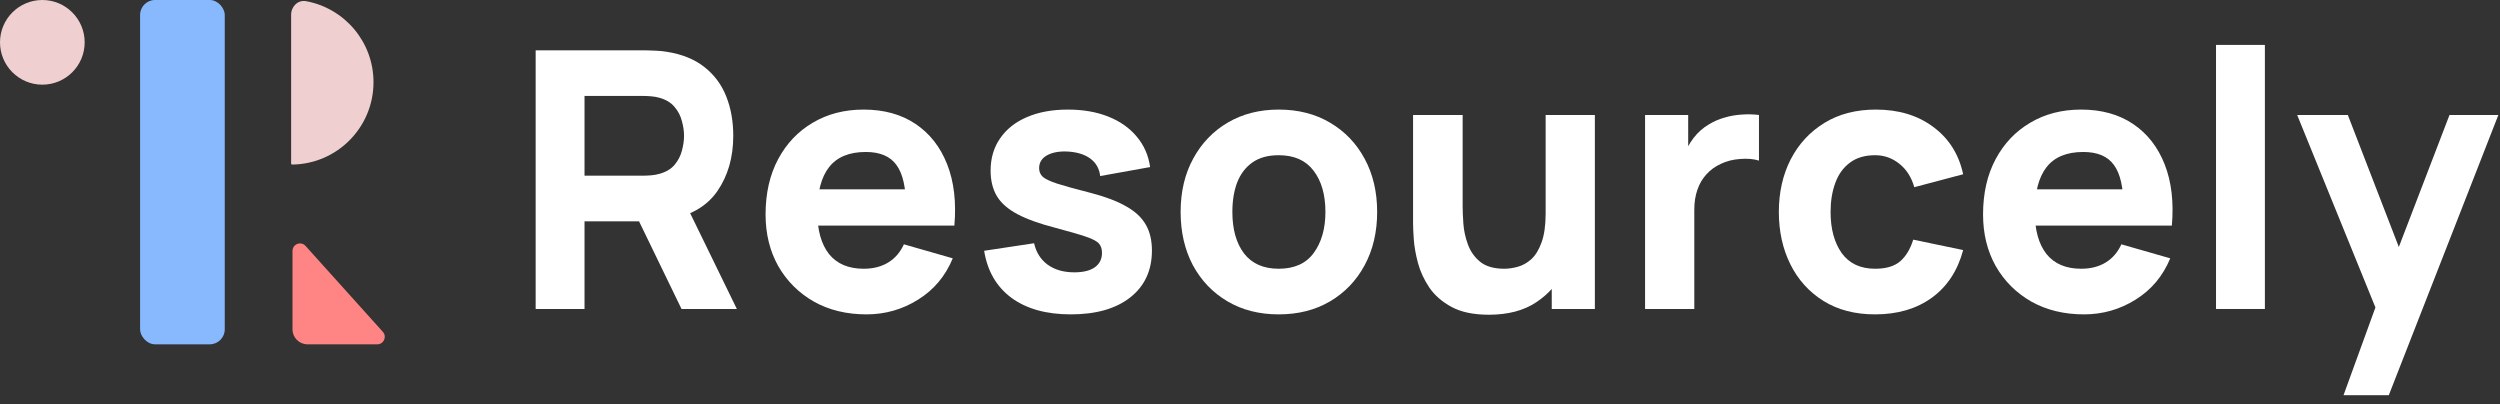
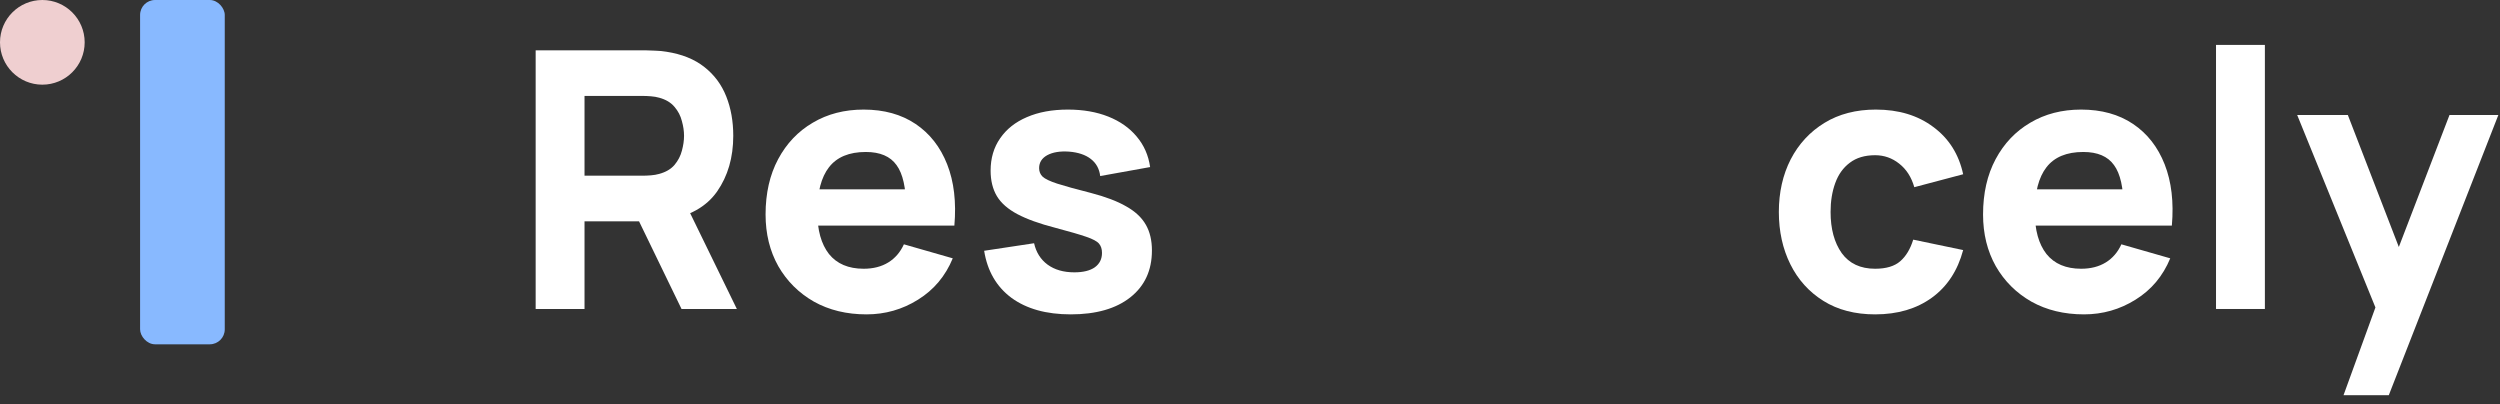
<svg xmlns="http://www.w3.org/2000/svg" width="167" height="27" viewBox="0 0 167 27" fill="none">
  <rect x="0" y="0" width="167" height="27" fill="#333333" stroke="none" />
  <g clip-path="url(#clip0_15261_334)">
    <rect x="9.358" width="5.656" height="23" rx="1" fill="#88B9FF" />
-     <path d="M19.539 16.762C19.539 16.303 20.104 16.087 20.41 16.427L25.574 22.165C25.864 22.487 25.636 23 25.203 23H20.539C19.986 23 19.539 22.552 19.539 22V16.762Z" fill="#FF8585" />
-     <path fill-rule="evenodd" clip-rule="evenodd" d="M19.518 10.993V10.993C19.479 10.993 19.447 10.962 19.447 10.923V0.988C19.447 0.436 19.899 -0.021 20.442 0.078C23.006 0.546 24.95 2.792 24.95 5.491C24.95 8.507 22.524 10.956 19.518 10.993Z" fill="#EFCFD0" />
    <circle cx="2.828" cy="2.828" r="2.828" fill="#EFCFD0" />
    <path d="M35.782 20.64V3.36H43.078C43.246 3.36 43.47 3.368 43.75 3.384C44.038 3.392 44.294 3.416 44.518 3.456C45.55 3.616 46.394 3.956 47.05 4.476C47.714 4.996 48.202 5.652 48.514 6.444C48.826 7.228 48.982 8.104 48.982 9.072C48.982 10.52 48.622 11.76 47.902 12.792C47.182 13.816 46.054 14.448 44.518 14.688L43.078 14.784H39.046V20.64H35.782ZM45.526 20.64L42.118 13.608L45.478 12.96L49.222 20.64H45.526ZM39.046 11.736H42.934C43.102 11.736 43.286 11.728 43.486 11.712C43.686 11.696 43.87 11.664 44.038 11.616C44.478 11.496 44.818 11.296 45.058 11.016C45.298 10.728 45.462 10.412 45.55 10.068C45.646 9.716 45.694 9.384 45.694 9.072C45.694 8.76 45.646 8.432 45.55 8.088C45.462 7.736 45.298 7.42 45.058 7.14C44.818 6.852 44.478 6.648 44.038 6.528C43.87 6.48 43.686 6.448 43.486 6.432C43.286 6.416 43.102 6.408 42.934 6.408H39.046V11.736Z" fill="white" />
    <path d="M57.884 21C56.556 21 55.384 20.716 54.368 20.148C53.36 19.572 52.568 18.784 51.992 17.784C51.424 16.776 51.14 15.624 51.14 14.328C51.14 12.912 51.42 11.68 51.98 10.632C52.54 9.584 53.312 8.772 54.296 8.196C55.28 7.612 56.412 7.32 57.692 7.32C59.052 7.32 60.208 7.64 61.16 8.28C62.112 8.92 62.816 9.82 63.272 10.98C63.728 12.14 63.888 13.504 63.752 15.072H60.524V13.872C60.524 12.552 60.312 11.604 59.888 11.028C59.472 10.444 58.788 10.152 57.836 10.152C56.724 10.152 55.904 10.492 55.376 11.172C54.856 11.844 54.596 12.84 54.596 14.16C54.596 15.368 54.856 16.304 55.376 16.968C55.904 17.624 56.676 17.952 57.692 17.952C58.332 17.952 58.88 17.812 59.336 17.532C59.792 17.252 60.14 16.848 60.38 16.32L63.644 17.256C63.156 18.44 62.384 19.36 61.328 20.016C60.28 20.672 59.132 21 57.884 21ZM53.588 15.072V12.648H62.18V15.072H53.588Z" fill="white" />
    <path d="M71.525 21C69.893 21 68.573 20.632 67.565 19.896C66.565 19.152 65.957 18.104 65.741 16.752L69.077 16.248C69.213 16.856 69.513 17.332 69.977 17.676C70.449 18.02 71.045 18.192 71.765 18.192C72.357 18.192 72.813 18.08 73.133 17.856C73.453 17.624 73.613 17.304 73.613 16.896C73.613 16.64 73.549 16.436 73.421 16.284C73.293 16.124 73.005 15.968 72.557 15.816C72.117 15.664 71.429 15.464 70.493 15.216C69.437 14.944 68.593 14.64 67.961 14.304C67.329 13.968 66.873 13.568 66.593 13.104C66.313 12.632 66.173 12.064 66.173 11.4C66.173 10.568 66.385 9.848 66.809 9.24C67.233 8.624 67.829 8.152 68.597 7.824C69.373 7.488 70.285 7.32 71.333 7.32C72.349 7.32 73.249 7.476 74.033 7.788C74.817 8.1 75.449 8.544 75.929 9.12C76.417 9.696 76.717 10.376 76.829 11.16L73.493 11.76C73.437 11.28 73.229 10.9 72.869 10.62C72.509 10.34 72.021 10.176 71.405 10.128C70.805 10.088 70.321 10.168 69.953 10.368C69.593 10.568 69.413 10.856 69.413 11.232C69.413 11.456 69.489 11.644 69.641 11.796C69.801 11.948 70.125 12.104 70.613 12.264C71.109 12.424 71.861 12.632 72.869 12.888C73.853 13.144 74.641 13.444 75.233 13.788C75.833 14.124 76.269 14.532 76.541 15.012C76.813 15.484 76.949 16.056 76.949 16.728C76.949 18.056 76.469 19.1 75.509 19.86C74.549 20.62 73.221 21 71.525 21Z" fill="white" />
-     <path d="M85.418 21C84.114 21 82.97 20.708 81.986 20.124C81.002 19.54 80.234 18.736 79.682 17.712C79.138 16.68 78.866 15.496 78.866 14.16C78.866 12.808 79.146 11.62 79.706 10.596C80.266 9.564 81.038 8.76 82.022 8.184C83.006 7.608 84.138 7.32 85.418 7.32C86.722 7.32 87.866 7.612 88.85 8.196C89.842 8.78 90.614 9.588 91.166 10.62C91.718 11.644 91.994 12.824 91.994 14.16C91.994 15.504 91.714 16.692 91.154 17.724C90.602 18.748 89.83 19.552 88.838 20.136C87.854 20.712 86.714 21 85.418 21ZM85.418 17.952C86.466 17.952 87.246 17.6 87.758 16.896C88.278 16.184 88.538 15.272 88.538 14.16C88.538 13.008 88.274 12.088 87.746 11.4C87.226 10.712 86.45 10.368 85.418 10.368C84.706 10.368 84.122 10.528 83.666 10.848C83.21 11.168 82.87 11.612 82.646 12.18C82.43 12.748 82.322 13.408 82.322 14.16C82.322 15.32 82.582 16.244 83.102 16.932C83.63 17.612 84.402 17.952 85.418 17.952Z" fill="white" />
-     <path d="M99.457 21.024C98.441 21.024 97.613 20.852 96.973 20.508C96.333 20.164 95.833 19.728 95.473 19.2C95.121 18.672 94.869 18.124 94.717 17.556C94.565 16.98 94.473 16.456 94.441 15.984C94.409 15.512 94.393 15.168 94.393 14.952V7.68H97.705V13.8C97.705 14.096 97.721 14.476 97.753 14.94C97.785 15.396 97.885 15.856 98.053 16.32C98.221 16.784 98.493 17.172 98.869 17.484C99.253 17.796 99.793 17.952 100.489 17.952C100.769 17.952 101.069 17.908 101.389 17.82C101.709 17.732 102.009 17.564 102.289 17.316C102.569 17.06 102.797 16.688 102.973 16.2C103.157 15.704 103.249 15.056 103.249 14.256L105.121 15.144C105.121 16.168 104.913 17.128 104.497 18.024C104.081 18.92 103.453 19.644 102.613 20.196C101.781 20.748 100.729 21.024 99.457 21.024ZM103.657 20.64V16.344H103.249V7.68H106.537V20.64H103.657Z" fill="white" />
-     <path d="M109.891 20.64V7.68H112.771V10.848L112.459 10.44C112.627 9.992 112.851 9.584 113.131 9.216C113.411 8.848 113.755 8.544 114.163 8.304C114.475 8.112 114.815 7.964 115.183 7.86C115.551 7.748 115.931 7.68 116.323 7.656C116.715 7.624 117.107 7.632 117.499 7.68V10.728C117.139 10.616 116.719 10.58 116.239 10.62C115.767 10.652 115.339 10.76 114.955 10.944C114.571 11.12 114.247 11.356 113.983 11.652C113.719 11.94 113.519 12.284 113.383 12.684C113.247 13.076 113.179 13.52 113.179 14.016V20.64H109.891Z" fill="white" />
    <path d="M125.259 21C123.915 21 122.763 20.7 121.803 20.1C120.843 19.5 120.107 18.684 119.595 17.652C119.083 16.62 118.827 15.456 118.827 14.16C118.827 12.848 119.091 11.676 119.619 10.644C120.155 9.612 120.907 8.8 121.875 8.208C122.843 7.616 123.987 7.32 125.307 7.32C126.835 7.32 128.115 7.708 129.147 8.484C130.187 9.252 130.851 10.304 131.139 11.64L127.875 12.504C127.683 11.832 127.347 11.308 126.867 10.932C126.395 10.556 125.859 10.368 125.259 10.368C124.571 10.368 124.007 10.536 123.567 10.872C123.127 11.2 122.803 11.652 122.595 12.228C122.387 12.796 122.283 13.44 122.283 14.16C122.283 15.288 122.531 16.204 123.027 16.908C123.531 17.604 124.275 17.952 125.259 17.952C125.995 17.952 126.555 17.784 126.939 17.448C127.323 17.112 127.611 16.632 127.803 16.008L131.139 16.704C130.771 18.08 130.075 19.14 129.051 19.884C128.027 20.628 126.763 21 125.259 21Z" fill="white" />
    <path d="M139.212 21C137.884 21 136.712 20.716 135.696 20.148C134.688 19.572 133.896 18.784 133.32 17.784C132.752 16.776 132.468 15.624 132.468 14.328C132.468 12.912 132.748 11.68 133.308 10.632C133.868 9.584 134.64 8.772 135.624 8.196C136.608 7.612 137.74 7.32 139.02 7.32C140.38 7.32 141.536 7.64 142.488 8.28C143.44 8.92 144.144 9.82 144.6 10.98C145.056 12.14 145.216 13.504 145.08 15.072H141.852V13.872C141.852 12.552 141.64 11.604 141.216 11.028C140.8 10.444 140.116 10.152 139.164 10.152C138.052 10.152 137.232 10.492 136.704 11.172C136.184 11.844 135.924 12.84 135.924 14.16C135.924 15.368 136.184 16.304 136.704 16.968C137.232 17.624 138.004 17.952 139.02 17.952C139.66 17.952 140.208 17.812 140.664 17.532C141.12 17.252 141.468 16.848 141.708 16.32L144.972 17.256C144.484 18.44 143.712 19.36 142.656 20.016C141.608 20.672 140.46 21 139.212 21ZM134.916 15.072V12.648H143.508V15.072H134.916Z" fill="white" />
    <path d="M148.03 20.64V3H151.294V20.64H148.03Z" fill="white" />
    <path d="M156.547 26.4L159.043 19.536L159.091 21.552L153.451 7.68H156.835L160.627 17.496H159.859L163.627 7.68H166.891L159.571 26.4H156.547Z" fill="white" />
  </g>
  <defs>
    <clipPath id="clip0_15261_334">
      <rect width="167" height="27" fill="white" />
    </clipPath>
  </defs>
</svg>